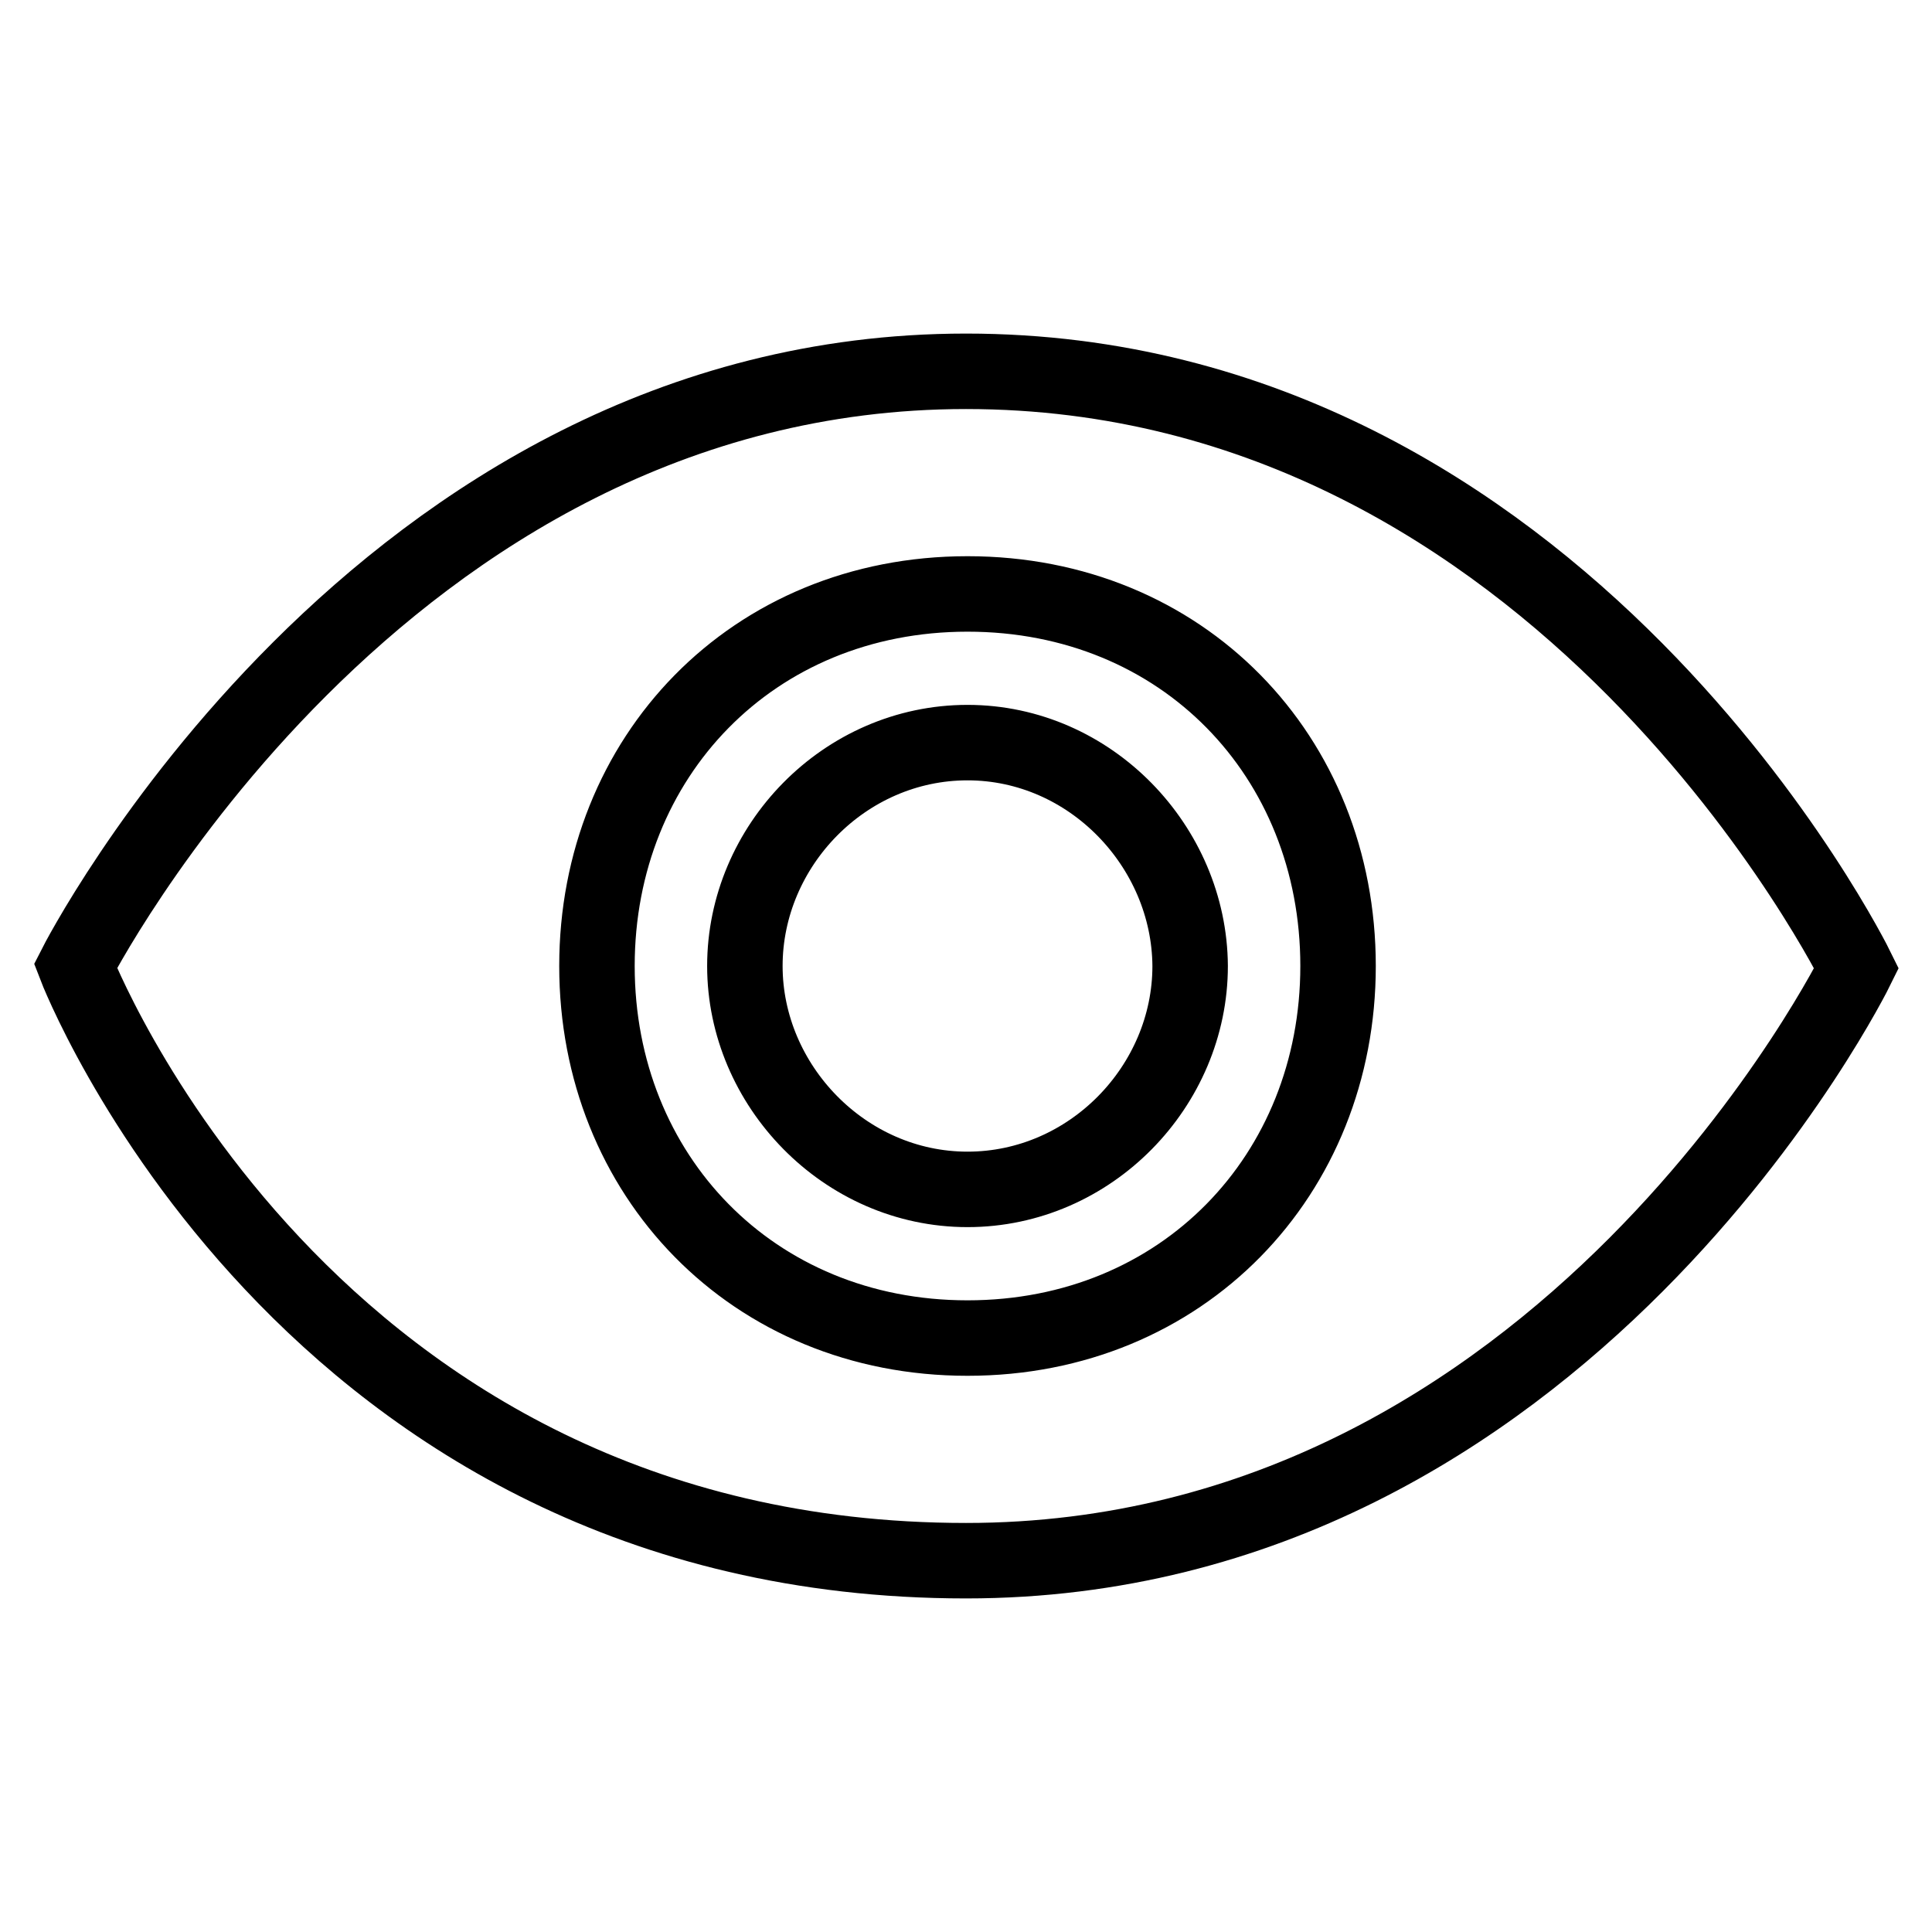
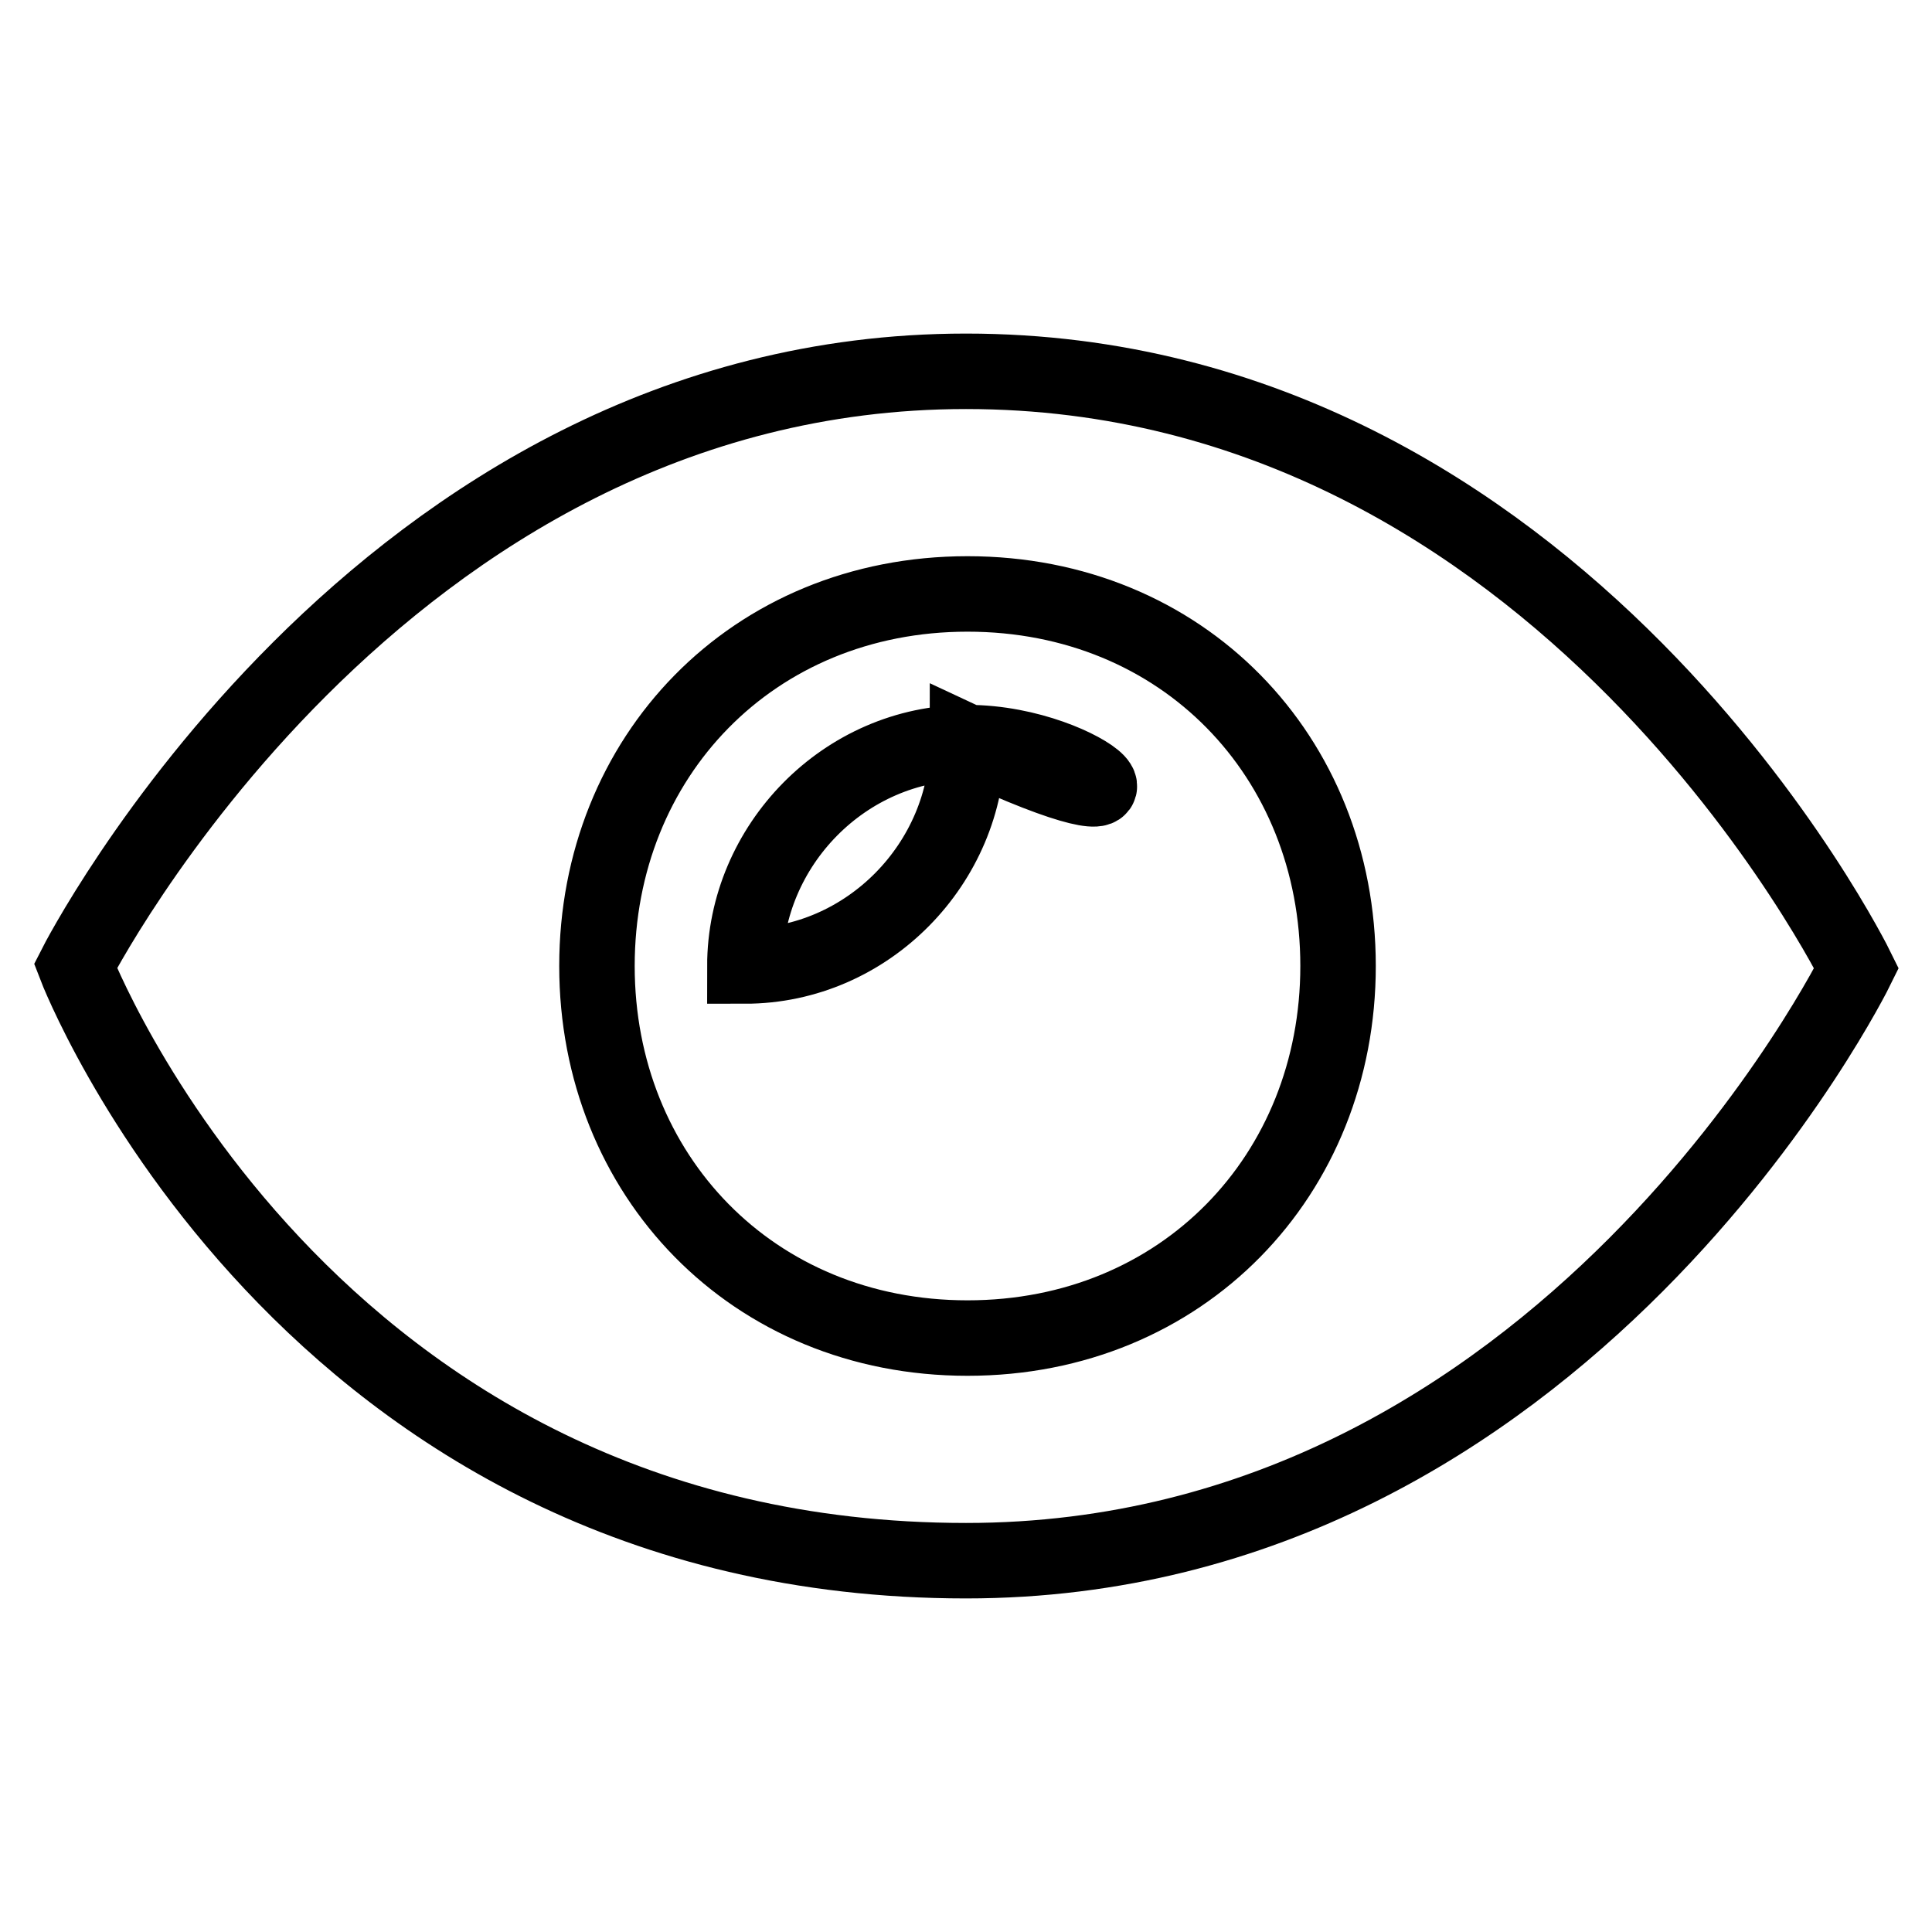
<svg xmlns="http://www.w3.org/2000/svg" version="1.1" x="0px" y="0px" viewBox="0 0 256 256" enable-background="new 0 0 256 256" xml:space="preserve">
  <g>
-     <path stroke-width="10" fill-opacity="0" stroke="#000000" d="M128,49.2C50,49.2,10,128,10,128s30.2,78.8,118,78.8c79.5,0,118-78.5,118-78.5S207.2,49.2,128,49.2 L128,49.2L128,49.2z M128.2,177.3c-28.5,0-49.1-21.6-49.1-49.3c0-27.7,20.6-49.3,49.1-49.3c28.5,0,49.1,21.5,49.1,49.3 C177.3,155.7,156.7,177.3,128.2,177.3L128.2,177.3L128.2,177.3z M128.2,98.4c-16.3,0-29.5,13.7-29.5,29.6 c0,15.8,13.2,29.6,29.5,29.6c16.3,0,29.5-13.7,29.5-29.6C157.6,112.2,144.5,98.4,128.2,98.4L128.2,98.4L128.2,98.4z" />
+     <path stroke-width="10" fill-opacity="0" stroke="#000000" d="M128,49.2C50,49.2,10,128,10,128s30.2,78.8,118,78.8c79.5,0,118-78.5,118-78.5S207.2,49.2,128,49.2 L128,49.2L128,49.2z M128.2,177.3c-28.5,0-49.1-21.6-49.1-49.3c0-27.7,20.6-49.3,49.1-49.3c28.5,0,49.1,21.5,49.1,49.3 C177.3,155.7,156.7,177.3,128.2,177.3L128.2,177.3L128.2,177.3z M128.2,98.4c-16.3,0-29.5,13.7-29.5,29.6 c16.3,0,29.5-13.7,29.5-29.6C157.6,112.2,144.5,98.4,128.2,98.4L128.2,98.4L128.2,98.4z" />
  </g>
</svg>